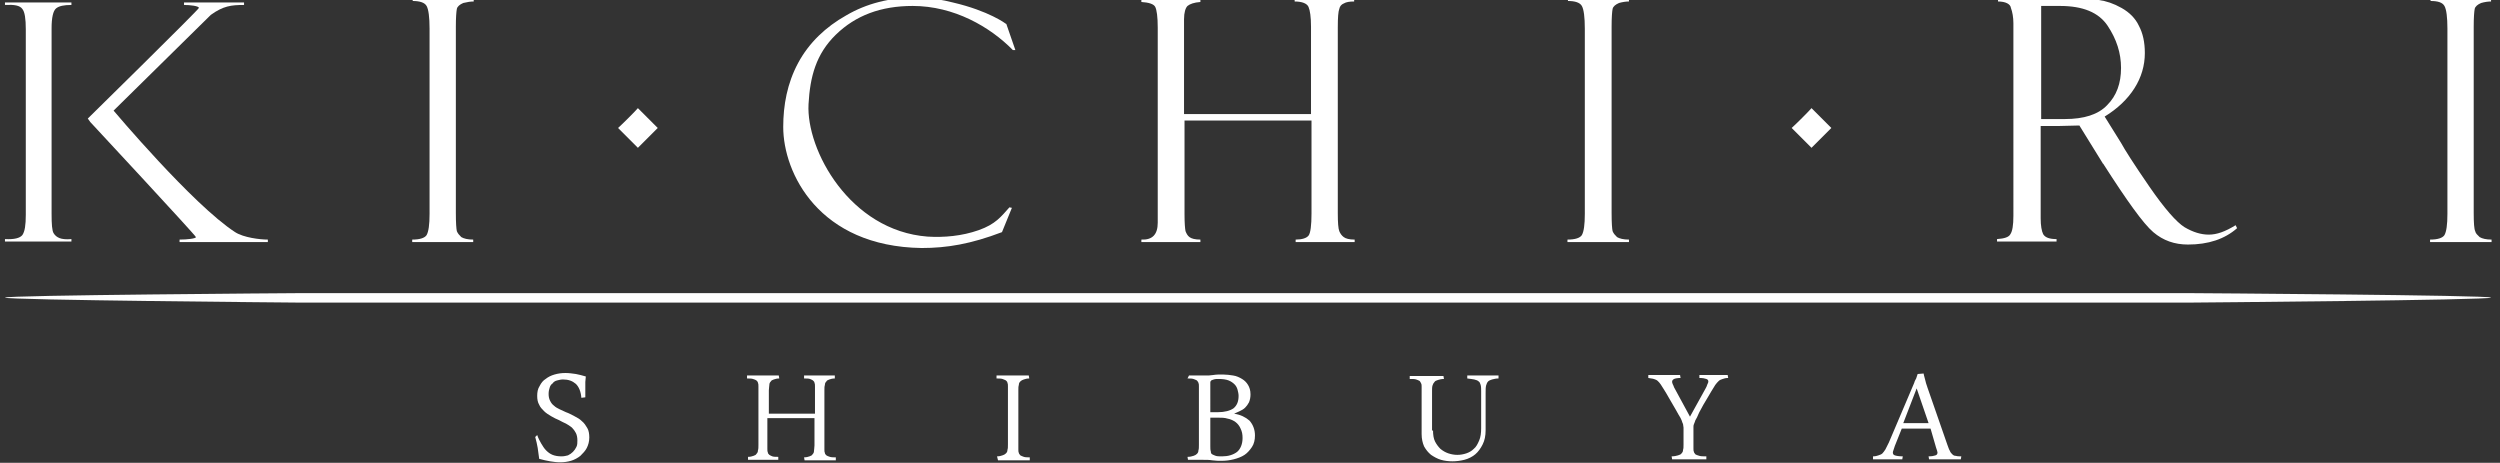
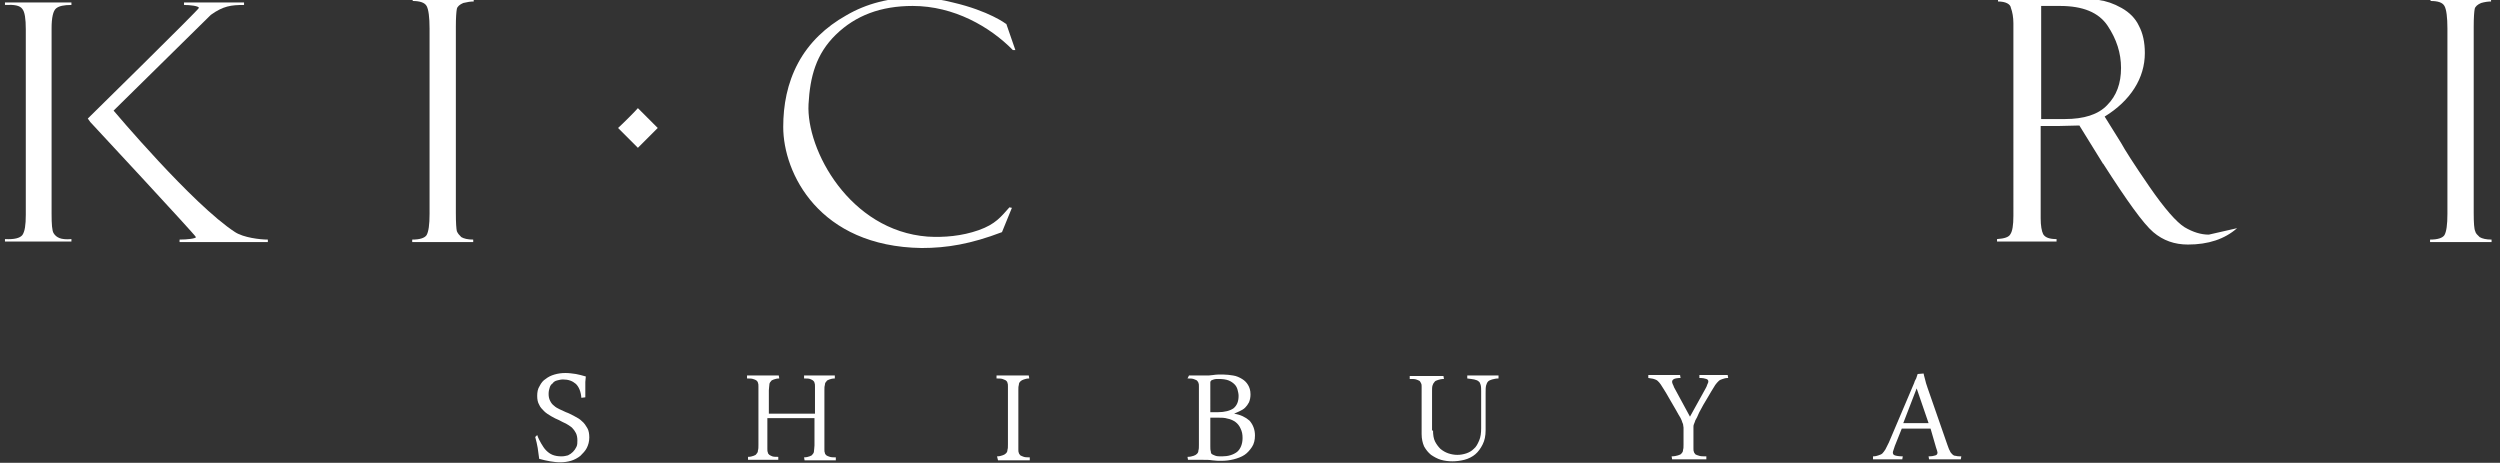
<svg xmlns="http://www.w3.org/2000/svg" version="1.1" id="レイヤー_1" x="0px" y="0px" viewBox="0 0 504 93.3" style="enable-background:new 0 0 504 93.3;" xml:space="preserve">
  <rect x="0" y="0" width="504" height="93.3" fill="#333333" stroke="none" />
  <style type="text/css"> .st0{fill:#FFFFFF;} </style>
  <g>
    <g>
      <path class="st0" d="M95.5-0.2v0.5c-0.6,0-1.3,0.1-2.1,0.3c-0.7,0.3-1.2,0.7-1.3,1.2c-0.1,0.5-0.2,1.7-0.2,3.6v37.5 c0,2.1,0.1,3.3,0.2,3.7c0.2,0.5,0.5,0.8,0.9,1.2c0.5,0.3,1.3,0.5,2.4,0.5v0.5H83.1v-0.5c1.5,0,2.5-0.3,2.9-0.9 c0.4-0.7,0.6-2.1,0.6-4.3V5.8c0-2.3-0.2-3.9-0.6-4.6c-0.4-0.7-1.4-1-2.8-1v-0.5H95.5z" />
-       <path class="st0" d="M264.4,24.3h-25.6v18.9c0,1.8,0.1,2.9,0.2,3.4c0.2,0.5,0.4,0.9,0.8,1.2c0.4,0.3,1.1,0.5,2.2,0.5v0.5h-11.9 v-0.5c2.2,0.1,3.3-1,3.3-3.4V5.6c0-2.2-0.2-3.6-0.5-4.2c-0.3-0.6-1.3-0.9-2.8-1v-0.5H242v0.5c-1.3,0.1-2.1,0.4-2.6,0.8 c-0.4,0.4-0.7,1.3-0.7,2.7v19.1h25.6V5.4c0-2-0.2-3.3-0.5-4c-0.3-0.7-1.3-1.1-2.8-1.1v-0.5H273v0.5c-0.9,0-1.6,0.1-2.1,0.4 c-0.5,0.2-0.8,0.6-0.9,1.1c-0.2,0.5-0.3,1.7-0.3,3.7V43c0,1.9,0.1,3.1,0.3,3.6c0.2,0.5,0.5,0.9,0.9,1.2c0.4,0.3,1.1,0.5,2.2,0.5 v0.5h-11.9v-0.5c1.3,0,2.2-0.3,2.6-0.8c0.4-0.5,0.6-2.1,0.6-4.5V24.3z" />
-       <path class="st0" d="M328.4-0.2v0.5c-0.6,0-1.3,0.1-2,0.3c-0.7,0.3-1.2,0.7-1.3,1.2c-0.1,0.5-0.2,1.7-0.2,3.6v37.5 c0,2.1,0.1,3.3,0.2,3.7c0.2,0.5,0.5,0.8,0.9,1.2c0.5,0.3,1.3,0.5,2.4,0.5v0.5H316v-0.5c1.5,0,2.5-0.3,2.9-0.9 c0.4-0.7,0.6-2.1,0.6-4.3V5.8c0-2.3-0.2-3.9-0.6-4.6c-0.4-0.7-1.4-1-2.8-1v-0.5H328.4z" />
-       <path class="st0" d="M402.8,0.3v-0.5h13.1c3.3,0,5.8,0.1,7.2,0.2c1.5,0.2,3,0.7,4.6,1.6c1.6,0.9,2.8,2.1,3.5,3.6 c0.8,1.5,1.2,3.3,1.2,5.5c0,2.5-0.7,4.9-2.1,7.1c-1.4,2.2-3.4,4.1-6,5.7l3.3,5.3c0.7,1.3,2.6,4.3,5.7,8.8c3.1,4.5,5.5,7.2,7.1,8.2 c1.7,1,3.3,1.5,4.9,1.5c1.6,0,3.3-0.6,5.4-1.9L451,46c-2.5,2.2-5.8,3.3-9.9,3.3c-2.7,0-5-0.8-7-2.5c-2-1.7-5.3-6.3-10.1-13.8 c-0.1,0-0.1-0.1-0.1-0.1l-4.7-7.6l-4.1,0.1h-3.7V44c0,1.5,0.2,2.6,0.5,3.2c0.4,0.7,1.3,1,2.7,1v0.5h-12v-0.5 c1.5-0.1,2.4-0.4,2.7-1c0.4-0.6,0.6-1.8,0.6-3.7V4.7c0-1.2-0.2-2.3-0.5-3.1C405.3,0.8,404.3,0.3,402.8,0.3z M411.5,1.2V24h4.8 c3.8,0,6.7-0.9,8.5-2.8c1.9-1.9,2.8-4.4,2.8-7.5c0-3-0.9-5.8-2.7-8.5c-1.8-2.7-5-4-9.6-4H411.5z" />
+       <path class="st0" d="M402.8,0.3v-0.5h13.1c3.3,0,5.8,0.1,7.2,0.2c1.5,0.2,3,0.7,4.6,1.6c1.6,0.9,2.8,2.1,3.5,3.6 c0.8,1.5,1.2,3.3,1.2,5.5c0,2.5-0.7,4.9-2.1,7.1c-1.4,2.2-3.4,4.1-6,5.7l3.3,5.3c0.7,1.3,2.6,4.3,5.7,8.8c3.1,4.5,5.5,7.2,7.1,8.2 c1.7,1,3.3,1.5,4.9,1.5L451,46c-2.5,2.2-5.8,3.3-9.9,3.3c-2.7,0-5-0.8-7-2.5c-2-1.7-5.3-6.3-10.1-13.8 c-0.1,0-0.1-0.1-0.1-0.1l-4.7-7.6l-4.1,0.1h-3.7V44c0,1.5,0.2,2.6,0.5,3.2c0.4,0.7,1.3,1,2.7,1v0.5h-12v-0.5 c1.5-0.1,2.4-0.4,2.7-1c0.4-0.6,0.6-1.8,0.6-3.7V4.7c0-1.2-0.2-2.3-0.5-3.1C405.3,0.8,404.3,0.3,402.8,0.3z M411.5,1.2V24h4.8 c3.8,0,6.7-0.9,8.5-2.8c1.9-1.9,2.8-4.4,2.8-7.5c0-3-0.9-5.8-2.7-8.5c-1.8-2.7-5-4-9.6-4H411.5z" />
      <path class="st0" d="M502.2-0.2v0.5c-0.6,0-1.3,0.1-2,0.3c-0.7,0.3-1.2,0.7-1.3,1.2c-0.1,0.5-0.2,1.7-0.2,3.6v37.5 c0,2.1,0.1,3.3,0.3,3.7c0.1,0.5,0.5,0.8,0.9,1.2c0.5,0.3,1.3,0.5,2.4,0.5v0.5h-12.4v-0.5c1.5,0,2.5-0.3,2.9-0.9 c0.4-0.7,0.6-2.1,0.6-4.3V5.8c0-2.3-0.2-3.9-0.6-4.6c-0.4-0.7-1.3-1-2.8-1v-0.5H502.2z" />
      <path class="st0" d="M202.9,4.9l1.8,5.2h-0.5c-4.6-4.7-11.9-8.9-20.2-8.9c-6.4,0-11.5,1.9-15.5,5.8c-4,3.9-5.2,8.5-5.5,14 c-0.5,9.2,8.3,25.5,24,26.7c3.3,0.2,6.9-0.1,10.3-1.3c3.4-1.2,4.5-2.7,6.2-4.6l0.5,0.1l-2,4.9c-6.3,2.4-11.1,3.2-16.2,3.2 c-20.7-0.3-27.9-15.1-27.9-24.4c0-4.4,0.8-8.8,3-12.9c2.2-4.1,5.6-7.3,9.7-9.6c4.1-2.4,8.8-3.6,14.1-3.6c2.7,0,5.5,0.5,7.4,1 c7.3,1.7,10.7,4.3,10.7,4.3C202.8,4.8,202.9,4.8,202.9,4.9z" />
      <g>
        <path class="st0" d="M10.4,43.1c0,2.1,0.1,3.4,0.4,3.9c0.3,0.5,0.7,0.8,1.2,1c0.5,0.2,1.3,0.3,2.4,0.2v0.5H1v-0.5 c1.9,0.1,3-0.2,3.5-0.8c0.5-0.7,0.7-2,0.7-4.1V5.9c0-2.1-0.2-3.5-0.7-4.1C4,1.1,2.9,0.9,1,1V0.5h13.4V1c-1.5,0-2.5,0.2-3.1,0.7 c-0.6,0.5-0.9,1.9-0.9,4V43.1z" />
        <path class="st0" d="M17.7,23.9c0,0,22.4-22,22.4-22.3c0-0.4-1.8-0.6-3-0.6V0.5h12.1V1C46.6,1,45,1.2,42.5,3L22.9,22.3 c0,0,16,19,24.5,24.5c1.7,1.1,5,1.5,6.6,1.5v0.5H36.2v-0.5c1.5,0,3.3-0.2,3.3-0.5c0-0.3-21.3-23.2-21.3-23.2L17.7,23.9z" />
      </g>
      <path class="st0" d="M124.6,25.8c0.8,0.8,3.2,3.2,4,4c0.8-0.8,3.2-3.2,4-4c-0.8-0.8-3.2-3.2-4-4C128.1,22.4,125.5,25,124.6,25.8z" />
-       <path class="st0" d="M361.2,25.8c0.8,0.8,3.2,3.2,4,4c0.8-0.8,3.2-3.2,4-4c-0.8-0.8-3.2-3.2-4-4C364.7,22.4,362.1,25,361.2,25.8z" />
    </g>
-     <path class="st0" d="M59.8,59.1C59.5,59.1,1,59.5,1,60c0,0.5,58.5,1,58.8,1H442c0.3,0,60.2-0.5,60.2-1c0-0.5-59.9-0.9-60.2-0.9 H59.8z" />
    <g>
      <path class="st0" d="M108.3,87.7c0.2,0.6,0.5,1.2,0.8,1.7c0.3,0.5,0.6,1,1,1.4c0.4,0.4,0.8,0.7,1.3,0.9c0.5,0.2,1.1,0.3,1.8,0.3 c0.5,0,0.9-0.1,1.3-0.2c0.4-0.2,0.7-0.4,1-0.7c0.3-0.3,0.5-0.6,0.7-1c0.2-0.4,0.2-0.8,0.2-1.3c0-0.6-0.1-1.1-0.3-1.5 c-0.2-0.4-0.5-0.8-0.8-1.1c-0.4-0.3-0.8-0.6-1.2-0.8c-0.4-0.2-0.9-0.4-1.4-0.7c-0.5-0.2-1.1-0.5-1.6-0.8s-1-0.6-1.4-1 c-0.4-0.4-0.8-0.8-1-1.3c-0.3-0.5-0.4-1.1-0.4-1.8c0-0.7,0.1-1.4,0.5-2c0.3-0.6,0.7-1.1,1.2-1.4c0.5-0.4,1.1-0.7,1.8-0.9 c0.7-0.2,1.4-0.3,2.2-0.3c0.7,0,1.4,0.1,2.1,0.2c0.6,0.1,1.3,0.3,2,0.5c0,0.4-0.1,0.7-0.1,1.1c0,0.3,0,0.6,0,1c0,0.3,0,0.6,0,1 c0,0.3,0,0.7,0,1.1l-0.8,0.1c-0.1-1.3-0.5-2.2-1.1-2.8c-0.7-0.6-1.5-0.9-2.6-0.9c-0.4,0-0.8,0.1-1.2,0.2c-0.4,0.1-0.7,0.3-0.9,0.6 c-0.3,0.2-0.5,0.5-0.6,0.9c-0.1,0.3-0.2,0.7-0.2,1.2c0,0.6,0.1,1,0.3,1.4c0.2,0.4,0.4,0.7,0.8,1c0.3,0.3,0.7,0.5,1.1,0.7 c0.4,0.2,0.9,0.4,1.3,0.6c0.6,0.2,1.1,0.5,1.7,0.8c0.6,0.3,1.1,0.6,1.5,1c0.5,0.4,0.8,0.9,1.1,1.4c0.3,0.5,0.4,1.2,0.4,1.9 c0,0.8-0.2,1.5-0.5,2.1c-0.3,0.6-0.8,1.1-1.3,1.6c-0.5,0.4-1.2,0.8-1.9,1c-0.7,0.2-1.4,0.3-2.2,0.3c-0.7,0-1.3-0.1-2-0.2 c-0.7-0.1-1.4-0.3-2.2-0.5c-0.1-0.8-0.2-1.5-0.3-2.2c-0.1-0.7-0.3-1.4-0.5-2.2L108.3,87.7z" />
      <path class="st0" d="M164.3,83.2v-5.3c0-0.3,0-0.5-0.1-0.7c0-0.2-0.1-0.3-0.3-0.5c-0.1-0.1-0.4-0.2-0.6-0.3 c-0.3-0.1-0.7-0.1-1.2-0.1l0-0.6c0.2,0,0.4,0,0.7,0c0.3,0,0.5,0,0.8,0c0.3,0,0.6,0,0.9,0c0.3,0,0.6,0,0.9,0c0.2,0,0.5,0,0.7,0 c0.3,0,0.5,0,0.8,0c0.3,0,0.5,0,0.8,0c0.2,0,0.4,0,0.6,0l0,0.6c-0.5,0-0.8,0.1-1.1,0.2c-0.3,0.1-0.5,0.2-0.6,0.4 c-0.2,0.2-0.3,0.4-0.3,0.7c-0.1,0.3-0.1,0.6-0.1,1.1v11.9c0,0.3,0,0.5,0.1,0.7c0,0.2,0.1,0.3,0.3,0.5c0.1,0.1,0.4,0.2,0.7,0.3 c0.3,0.1,0.7,0.1,1.2,0.1l0,0.6c-0.2,0-0.4,0-0.7,0c-0.3,0-0.6,0-0.9,0c-0.3,0-0.6,0-0.9,0c-0.3,0-0.6,0-0.9,0c-0.2,0-0.5,0-0.8,0 c-0.3,0-0.5,0-0.8,0c-0.3,0-0.5,0-0.7,0c-0.2,0-0.4,0-0.6,0l-0.1-0.6c0.5,0,0.8-0.1,1.1-0.2c0.3-0.1,0.5-0.2,0.6-0.4 c0.2-0.2,0.3-0.4,0.3-0.7c0-0.3,0.1-0.6,0.1-1.1v-5.5h-9.5v6.2c0,0.3,0,0.5,0.1,0.7c0,0.2,0.1,0.3,0.3,0.5 c0.1,0.1,0.4,0.2,0.6,0.3c0.3,0.1,0.7,0.1,1.2,0.1l0,0.6c-0.2,0-0.4,0-0.7,0c-0.3,0-0.5,0-0.8,0c-0.3,0-0.6,0-0.9,0 c-0.3,0-0.6,0-0.9,0c-0.2,0-0.5,0-0.7,0c-0.3,0-0.5,0-0.8,0c-0.3,0-0.5,0-0.7,0c-0.2,0-0.4,0-0.6,0l0-0.6c0.5,0,0.8-0.1,1.1-0.2 c0.3-0.1,0.5-0.2,0.6-0.4c0.2-0.2,0.3-0.4,0.3-0.7c0.1-0.3,0.1-0.6,0.1-1.1V77.9c0-0.3,0-0.5-0.1-0.7c0-0.2-0.1-0.3-0.3-0.5 c-0.1-0.1-0.4-0.2-0.7-0.3c-0.3-0.1-0.7-0.1-1.2-0.1l0-0.6h0.8c0.3,0,0.6,0,0.9,0c0.3,0,0.6,0,0.9,0h1.6c0.3,0,0.5,0,0.8,0 c0.3,0,0.5,0,0.8,0h0.6l0.1,0.6c-0.5,0-0.8,0.1-1.1,0.2c-0.3,0.1-0.5,0.2-0.6,0.4c-0.2,0.2-0.3,0.4-0.3,0.7c0,0.3-0.1,0.6-0.1,1.1 v4.7H164.3z" />
      <path class="st0" d="M201,92c0.5,0,0.8-0.1,1.1-0.2c0.3-0.1,0.5-0.2,0.7-0.4c0.2-0.2,0.3-0.4,0.3-0.7c0.1-0.3,0.1-0.6,0.1-1.1 V77.9c0-0.3,0-0.5-0.1-0.7c0-0.2-0.1-0.3-0.3-0.5c-0.2-0.1-0.4-0.2-0.7-0.3c-0.3-0.1-0.7-0.1-1.2-0.1l0-0.6c0.2,0,0.4,0,0.7,0 c0.3,0,0.6,0,0.9,0c0.3,0,0.6,0,1,0c0.3,0,0.6,0,0.9,0c0.2,0,0.5,0,0.8,0c0.3,0,0.6,0,0.8,0c0.3,0,0.5,0,0.8,0c0.2,0,0.4,0,0.6,0 l0.1,0.6c-0.5,0-0.8,0.1-1.1,0.2c-0.3,0.1-0.5,0.2-0.7,0.4c-0.2,0.2-0.3,0.4-0.3,0.7c-0.1,0.3-0.1,0.6-0.1,1.1v11.9 c0,0.3,0,0.5,0.1,0.7c0,0.2,0.2,0.3,0.3,0.5c0.2,0.1,0.4,0.2,0.7,0.3c0.3,0.1,0.7,0.1,1.2,0.1l0,0.6c-0.2,0-0.4,0-0.7,0 c-0.3,0-0.6,0-0.9,0c-0.3,0-0.6,0-0.9,0c-0.3,0-0.6,0-0.9,0c-0.2,0-0.5,0-0.8,0c-0.3,0-0.5,0-0.8,0c-0.3,0-0.5,0-0.8,0 c-0.2,0-0.4,0-0.6,0L201,92z" />
      <path class="st0" d="M239.7,75.7c0.2,0,0.4,0,0.7,0c0.3,0,0.5,0,0.8,0c0.3,0,0.6,0,0.9,0c0.3,0,0.6,0,0.9,0c0.5,0,1,0,1.6-0.1 c0.6-0.1,1.2-0.1,1.9-0.1c0.7,0,1.5,0.1,2.1,0.2c0.7,0.1,1.3,0.4,1.8,0.7c0.5,0.3,0.9,0.7,1.2,1.2c0.3,0.5,0.5,1.1,0.5,1.9 c0,0.6-0.1,1.1-0.3,1.6c-0.2,0.4-0.5,0.8-0.8,1.1c-0.3,0.3-0.7,0.5-1.1,0.7c-0.4,0.2-0.7,0.3-1.1,0.5c1.3,0.2,2.3,0.7,3.1,1.4 c0.7,0.8,1.1,1.8,1.1,3c0,0.9-0.2,1.7-0.6,2.3c-0.4,0.6-0.9,1.2-1.5,1.6c-0.6,0.4-1.4,0.7-2.2,0.9c-0.8,0.2-1.6,0.3-2.5,0.3 c-0.5,0-1.1,0-1.8-0.1c-0.6-0.1-1.2-0.1-1.8-0.1c-0.2,0-0.5,0-0.8,0c-0.3,0-0.5,0-0.8,0s-0.5,0-0.8,0c-0.2,0-0.5,0-0.7,0l-0.1-0.6 c0.5,0,0.9-0.1,1.2-0.2c0.3-0.1,0.5-0.2,0.7-0.4c0.2-0.2,0.3-0.4,0.3-0.7c0.1-0.3,0.1-0.6,0.1-1.1V77.9c0-0.3,0-0.5-0.1-0.7 c0-0.2-0.2-0.3-0.3-0.5c-0.2-0.1-0.4-0.2-0.7-0.3c-0.3-0.1-0.7-0.1-1.2-0.1L239.7,75.7z M244,83.1h1.5c1.4,0,2.5-0.3,3.2-0.8 c0.7-0.6,1-1.4,1-2.5c0-0.4-0.1-0.8-0.2-1.2c-0.1-0.4-0.3-0.8-0.6-1.1c-0.3-0.3-0.7-0.6-1.2-0.8c-0.5-0.2-1.2-0.3-2-0.3 c-0.4,0-0.7,0-1,0.1c-0.2,0.1-0.4,0.1-0.5,0.2c-0.1,0.1-0.2,0.2-0.2,0.4c0,0.1,0,0.3,0,0.5V83.1z M244,90c0,0.4,0,0.7,0.1,1 c0,0.3,0.1,0.5,0.3,0.6c0.2,0.1,0.4,0.2,0.7,0.3c0.3,0.1,0.7,0.1,1.3,0.1c1.2,0,2.2-0.3,3-0.9c0.7-0.6,1.1-1.6,1.1-2.8 c0-0.7-0.1-1.3-0.4-1.9c-0.2-0.5-0.6-1-1-1.3c-0.4-0.3-1-0.6-1.6-0.7c-0.6-0.2-1.3-0.2-2-0.2H244V90z" />
      <path class="st0" d="M288.9,86.8c0,0.8,0.1,1.6,0.4,2.2c0.3,0.6,0.7,1.1,1.1,1.5c0.5,0.4,1,0.7,1.6,0.9c0.6,0.2,1.2,0.3,1.8,0.3 c0.6,0,1.2-0.1,1.8-0.3c0.6-0.2,1.1-0.5,1.5-0.9c0.5-0.4,0.8-1,1.1-1.7c0.3-0.7,0.4-1.5,0.4-2.5v-7.4c0-0.5,0-0.9-0.1-1.3 c-0.1-0.3-0.2-0.6-0.4-0.7c-0.2-0.2-0.5-0.3-0.9-0.4c-0.4-0.1-0.8-0.1-1.4-0.2l0-0.6c0.4,0,0.9,0,1.5,0c0.6,0,1.2,0,1.8,0 c0.5,0,1.1,0,1.6,0c0.6,0,1,0,1.4,0l0,0.6c-0.5,0-0.9,0.1-1.3,0.2c-0.3,0.1-0.6,0.2-0.8,0.4c-0.2,0.2-0.3,0.5-0.4,0.8 c-0.1,0.4-0.1,0.9-0.1,1.5v7.5c0,1.2-0.2,2.1-0.6,2.9c-0.4,0.8-0.9,1.5-1.5,2c-0.6,0.5-1.4,0.9-2.2,1.1c-0.8,0.2-1.6,0.3-2.4,0.3 c-0.8,0-1.6-0.1-2.3-0.3c-0.7-0.2-1.4-0.6-2-1c-0.6-0.5-1-1-1.4-1.7c-0.3-0.7-0.5-1.5-0.5-2.5V78c0-0.3,0-0.5-0.1-0.7 c-0.1-0.2-0.2-0.4-0.3-0.5c-0.2-0.1-0.4-0.2-0.7-0.3c-0.3-0.1-0.7-0.1-1.3-0.1l0-0.6c0.2,0,0.5,0,0.8,0c0.3,0,0.6,0,0.9,0 c0.3,0,0.7,0,1,0c0.3,0,0.7,0,0.9,0c0.2,0,0.5,0,0.8,0c0.3,0,0.6,0,0.9,0c0.3,0,0.6,0,0.8,0c0.3,0,0.5,0,0.7,0l0.1,0.6 c-0.5,0-0.9,0.1-1.2,0.2c-0.3,0.1-0.6,0.2-0.7,0.4c-0.2,0.2-0.3,0.4-0.4,0.7c-0.1,0.3-0.1,0.7-0.1,1.1V86.8z" />
      <path class="st0" d="M339.4,87.1c0-0.3,0-0.6,0-0.9c0-0.2-0.1-0.5-0.1-0.7c-0.1-0.2-0.2-0.5-0.3-0.8c-0.1-0.3-0.3-0.6-0.6-1.1 c-0.3-0.6-0.7-1.2-1.2-2.1c-0.5-0.8-1-1.8-1.7-2.9c-0.3-0.5-0.5-0.8-0.7-1.1c-0.2-0.3-0.4-0.5-0.6-0.7c-0.2-0.2-0.5-0.3-0.8-0.4 c-0.3-0.1-0.7-0.1-1.1-0.2l0-0.6c0.5,0,1,0,1.6,0c0.6,0,1.2,0,1.8,0c0.5,0,1,0,1.5,0c0.5,0,1,0,1.5,0l0.1,0.6 c-0.6,0-1.1,0.1-1.3,0.2c-0.2,0.1-0.4,0.3-0.4,0.5c0,0.1,0,0.3,0.1,0.5c0.1,0.2,0.2,0.4,0.3,0.7l3.2,5.9l3.1-5.6 c0.2-0.3,0.3-0.6,0.4-0.9c0.1-0.2,0.2-0.4,0.2-0.6c0-0.2-0.1-0.4-0.4-0.5c-0.3-0.1-0.7-0.2-1.4-0.2l0-0.6c0.4,0,0.9,0,1.4,0 c0.5,0,1,0,1.5,0c0.4,0,0.9,0,1.4,0c0.5,0,0.9,0,1.4,0l0.1,0.6c-0.5,0-0.8,0.1-1.1,0.2c-0.3,0.1-0.6,0.2-0.8,0.4 c-0.2,0.2-0.5,0.5-0.7,0.8c-0.2,0.3-0.5,0.8-0.8,1.3c-0.6,1-1.1,1.9-1.6,2.7c-0.4,0.8-0.8,1.4-1,1.9c-0.2,0.5-0.4,0.9-0.6,1.2 c-0.1,0.3-0.2,0.6-0.3,0.8c-0.1,0.2-0.1,0.4-0.1,0.6c0,0.2,0,0.5,0,0.8v3.5c0,0.3,0,0.5,0.1,0.7c0,0.2,0.2,0.3,0.3,0.5 c0.2,0.1,0.4,0.2,0.8,0.3c0.3,0.1,0.8,0.1,1.4,0.1l0,0.6c-0.2,0-0.5,0-0.8,0c-0.3,0-0.6,0-1,0c-0.3,0-0.7,0-1,0 c-0.3,0-0.6,0-0.9,0c-0.2,0-0.5,0-0.8,0c-0.3,0-0.6,0-0.8,0c-0.3,0-0.6,0-0.8,0c-0.3,0-0.5,0-0.8,0l-0.1-0.6c0.5,0,1-0.1,1.3-0.2 c0.3-0.1,0.6-0.2,0.7-0.4c0.2-0.2,0.3-0.4,0.3-0.7c0.1-0.3,0.1-0.6,0.1-1.1V87.1z" />
      <path class="st0" d="M389.2,86.4h-5.8l-1.4,3.5c-0.2,0.7-0.4,1.1-0.4,1.3c0,0.3,0.1,0.5,0.4,0.6c0.3,0.1,0.8,0.2,1.6,0.2l-0.1,0.6 c-0.4,0-0.9,0-1.5,0c-0.5,0-1.1,0-1.6,0c-0.4,0-0.9,0-1.4,0c-0.5,0-0.9,0-1.4,0l0-0.6c0.5,0,0.8-0.1,1.1-0.2 c0.3-0.1,0.6-0.2,0.8-0.4c0.2-0.2,0.4-0.5,0.6-0.8c0.2-0.4,0.4-0.8,0.7-1.4l5.1-12c0.1-0.4,0.3-0.7,0.4-0.9 c0.1-0.3,0.2-0.6,0.3-0.9l1.2-0.1c0.1,0.6,0.3,1.1,0.4,1.6c0.1,0.5,0.3,0.9,0.4,1.3l4,11.5c0.2,0.5,0.3,0.9,0.5,1.2 c0.1,0.3,0.3,0.5,0.5,0.7c0.2,0.2,0.4,0.3,0.7,0.3c0.3,0.1,0.7,0.1,1.1,0.1l-0.1,0.6c-0.5,0-1,0-1.6,0c-0.6,0-1.2,0-1.8,0 c-0.5,0-1,0-1.5,0c-0.5,0-1,0-1.5,0l-0.1-0.6c0.7,0,1.1-0.1,1.4-0.2c0.3-0.1,0.4-0.3,0.4-0.6c0-0.1-0.1-0.3-0.1-0.4 c-0.1-0.2-0.1-0.4-0.2-0.6L389.2,86.4z M383.7,85.3h5.1l-2.4-7L383.7,85.3z" />
    </g>
  </g>
</svg>